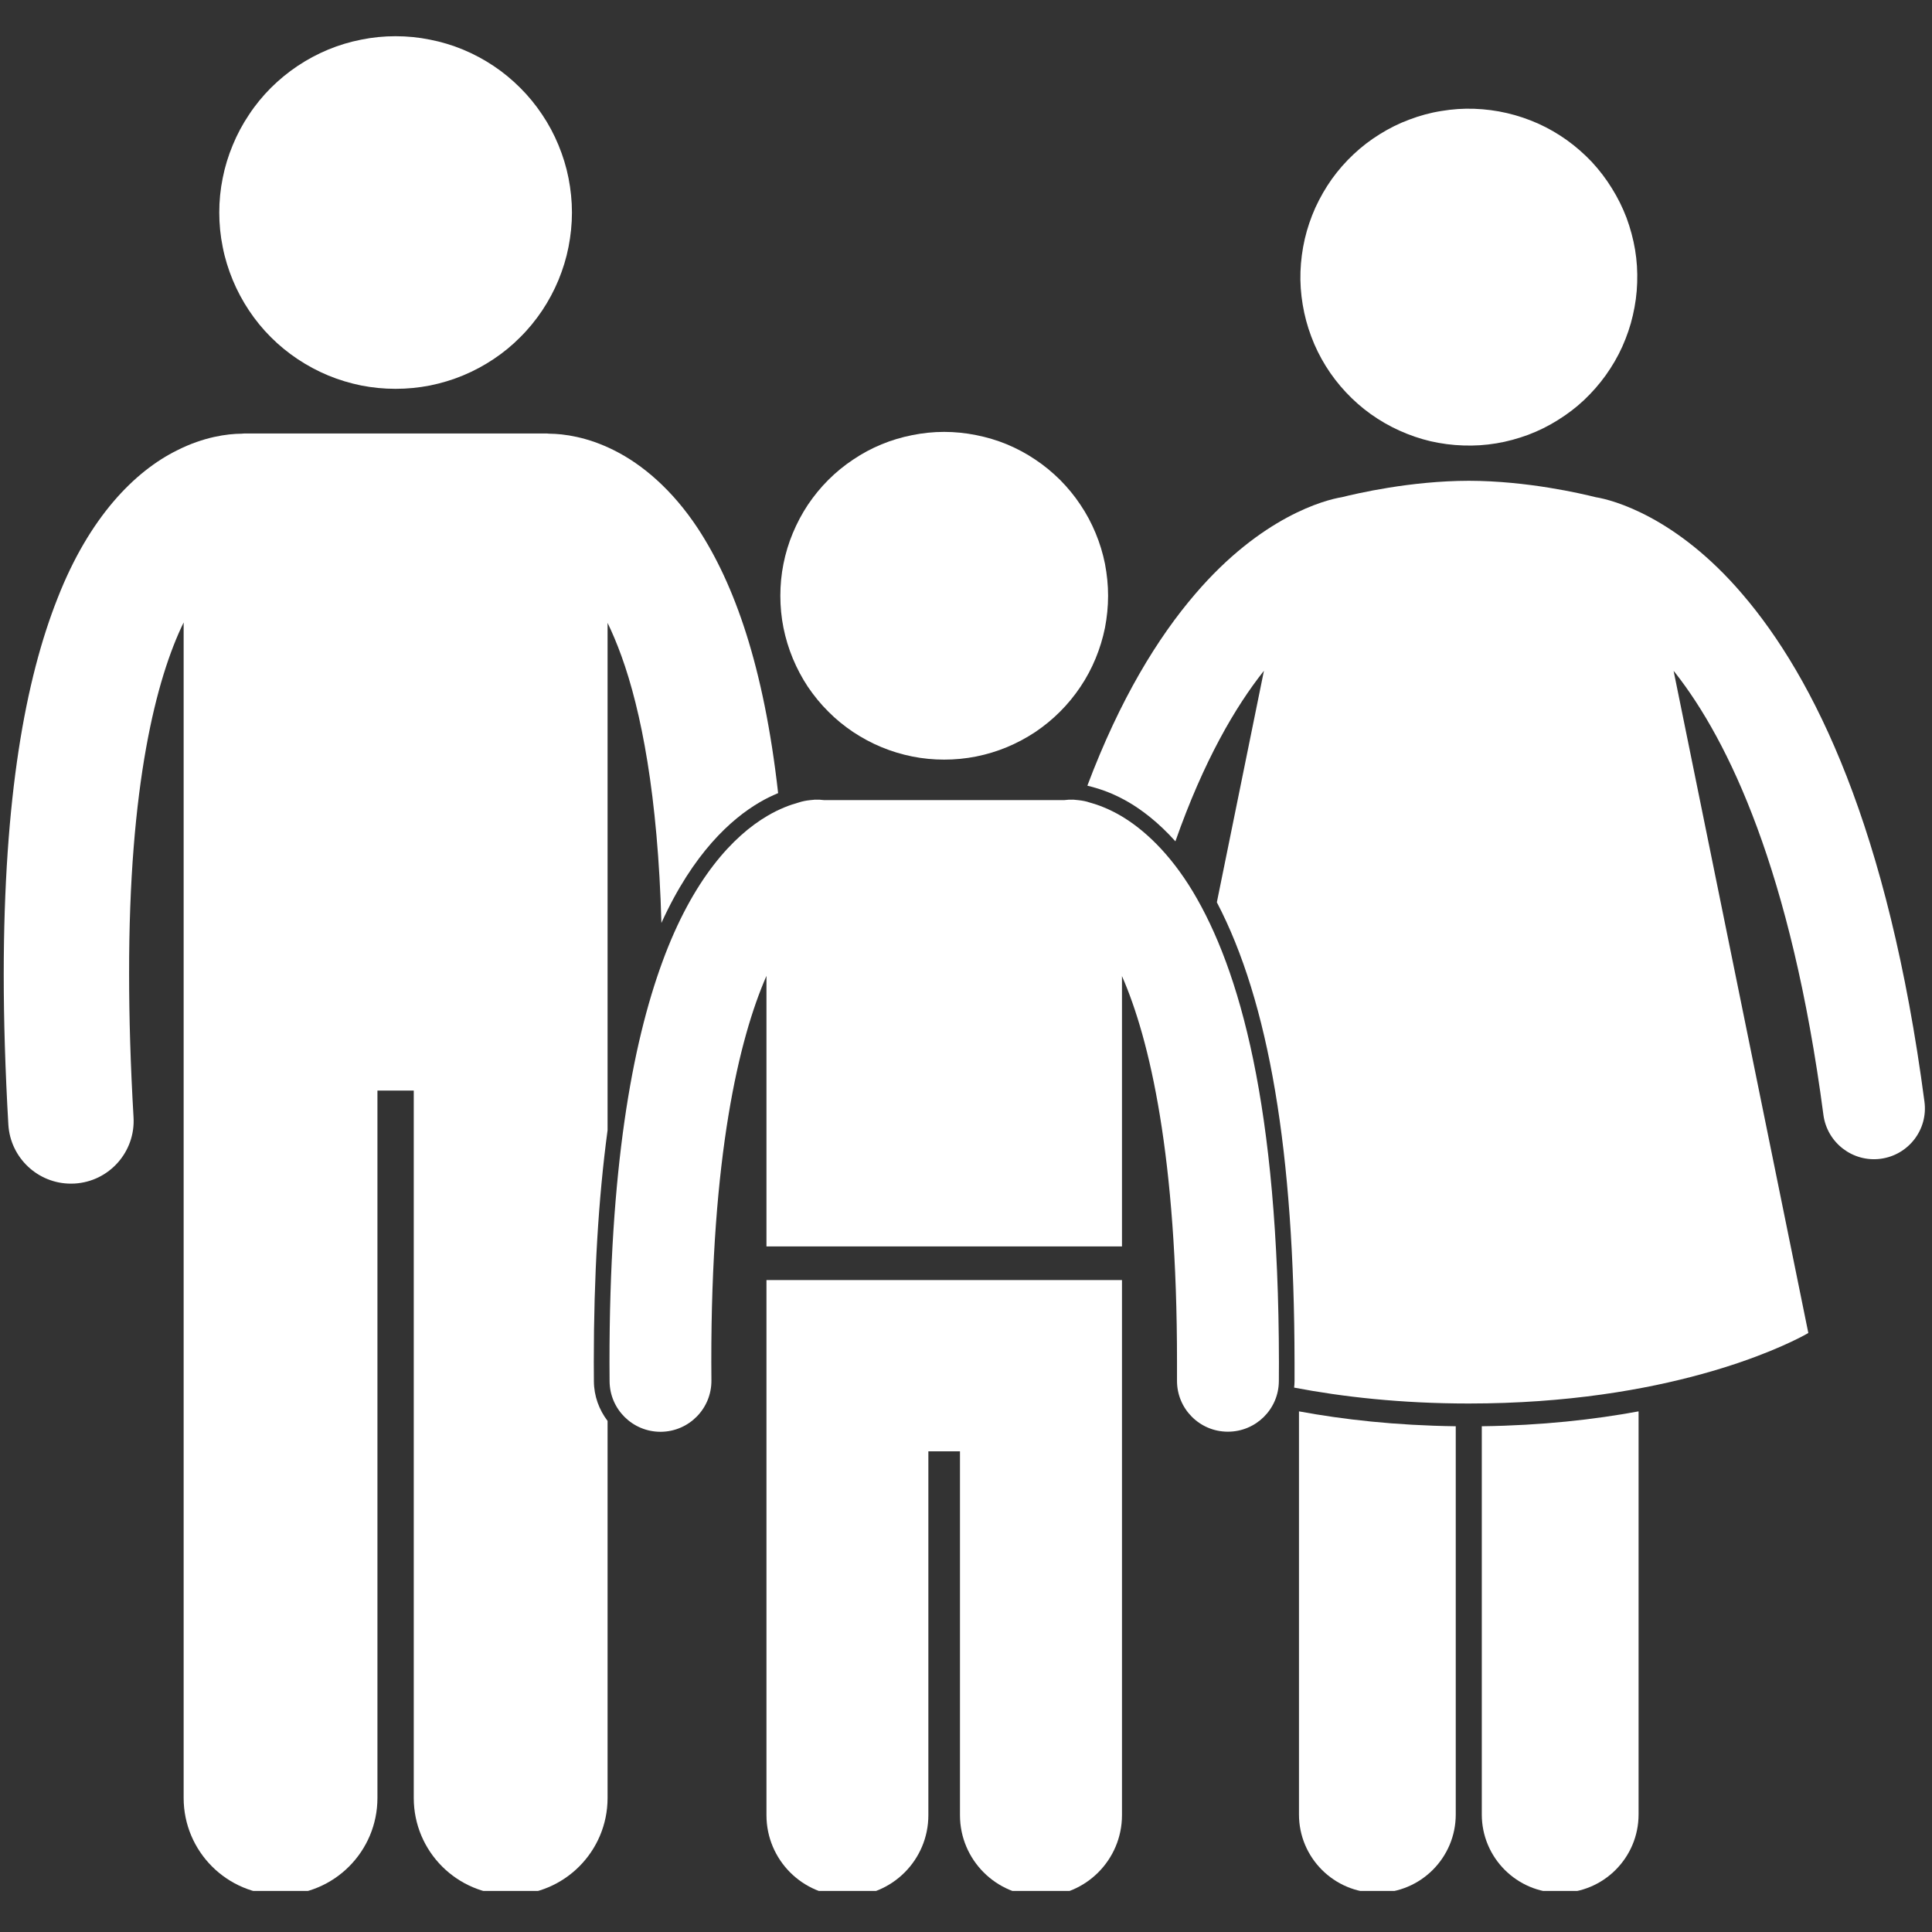
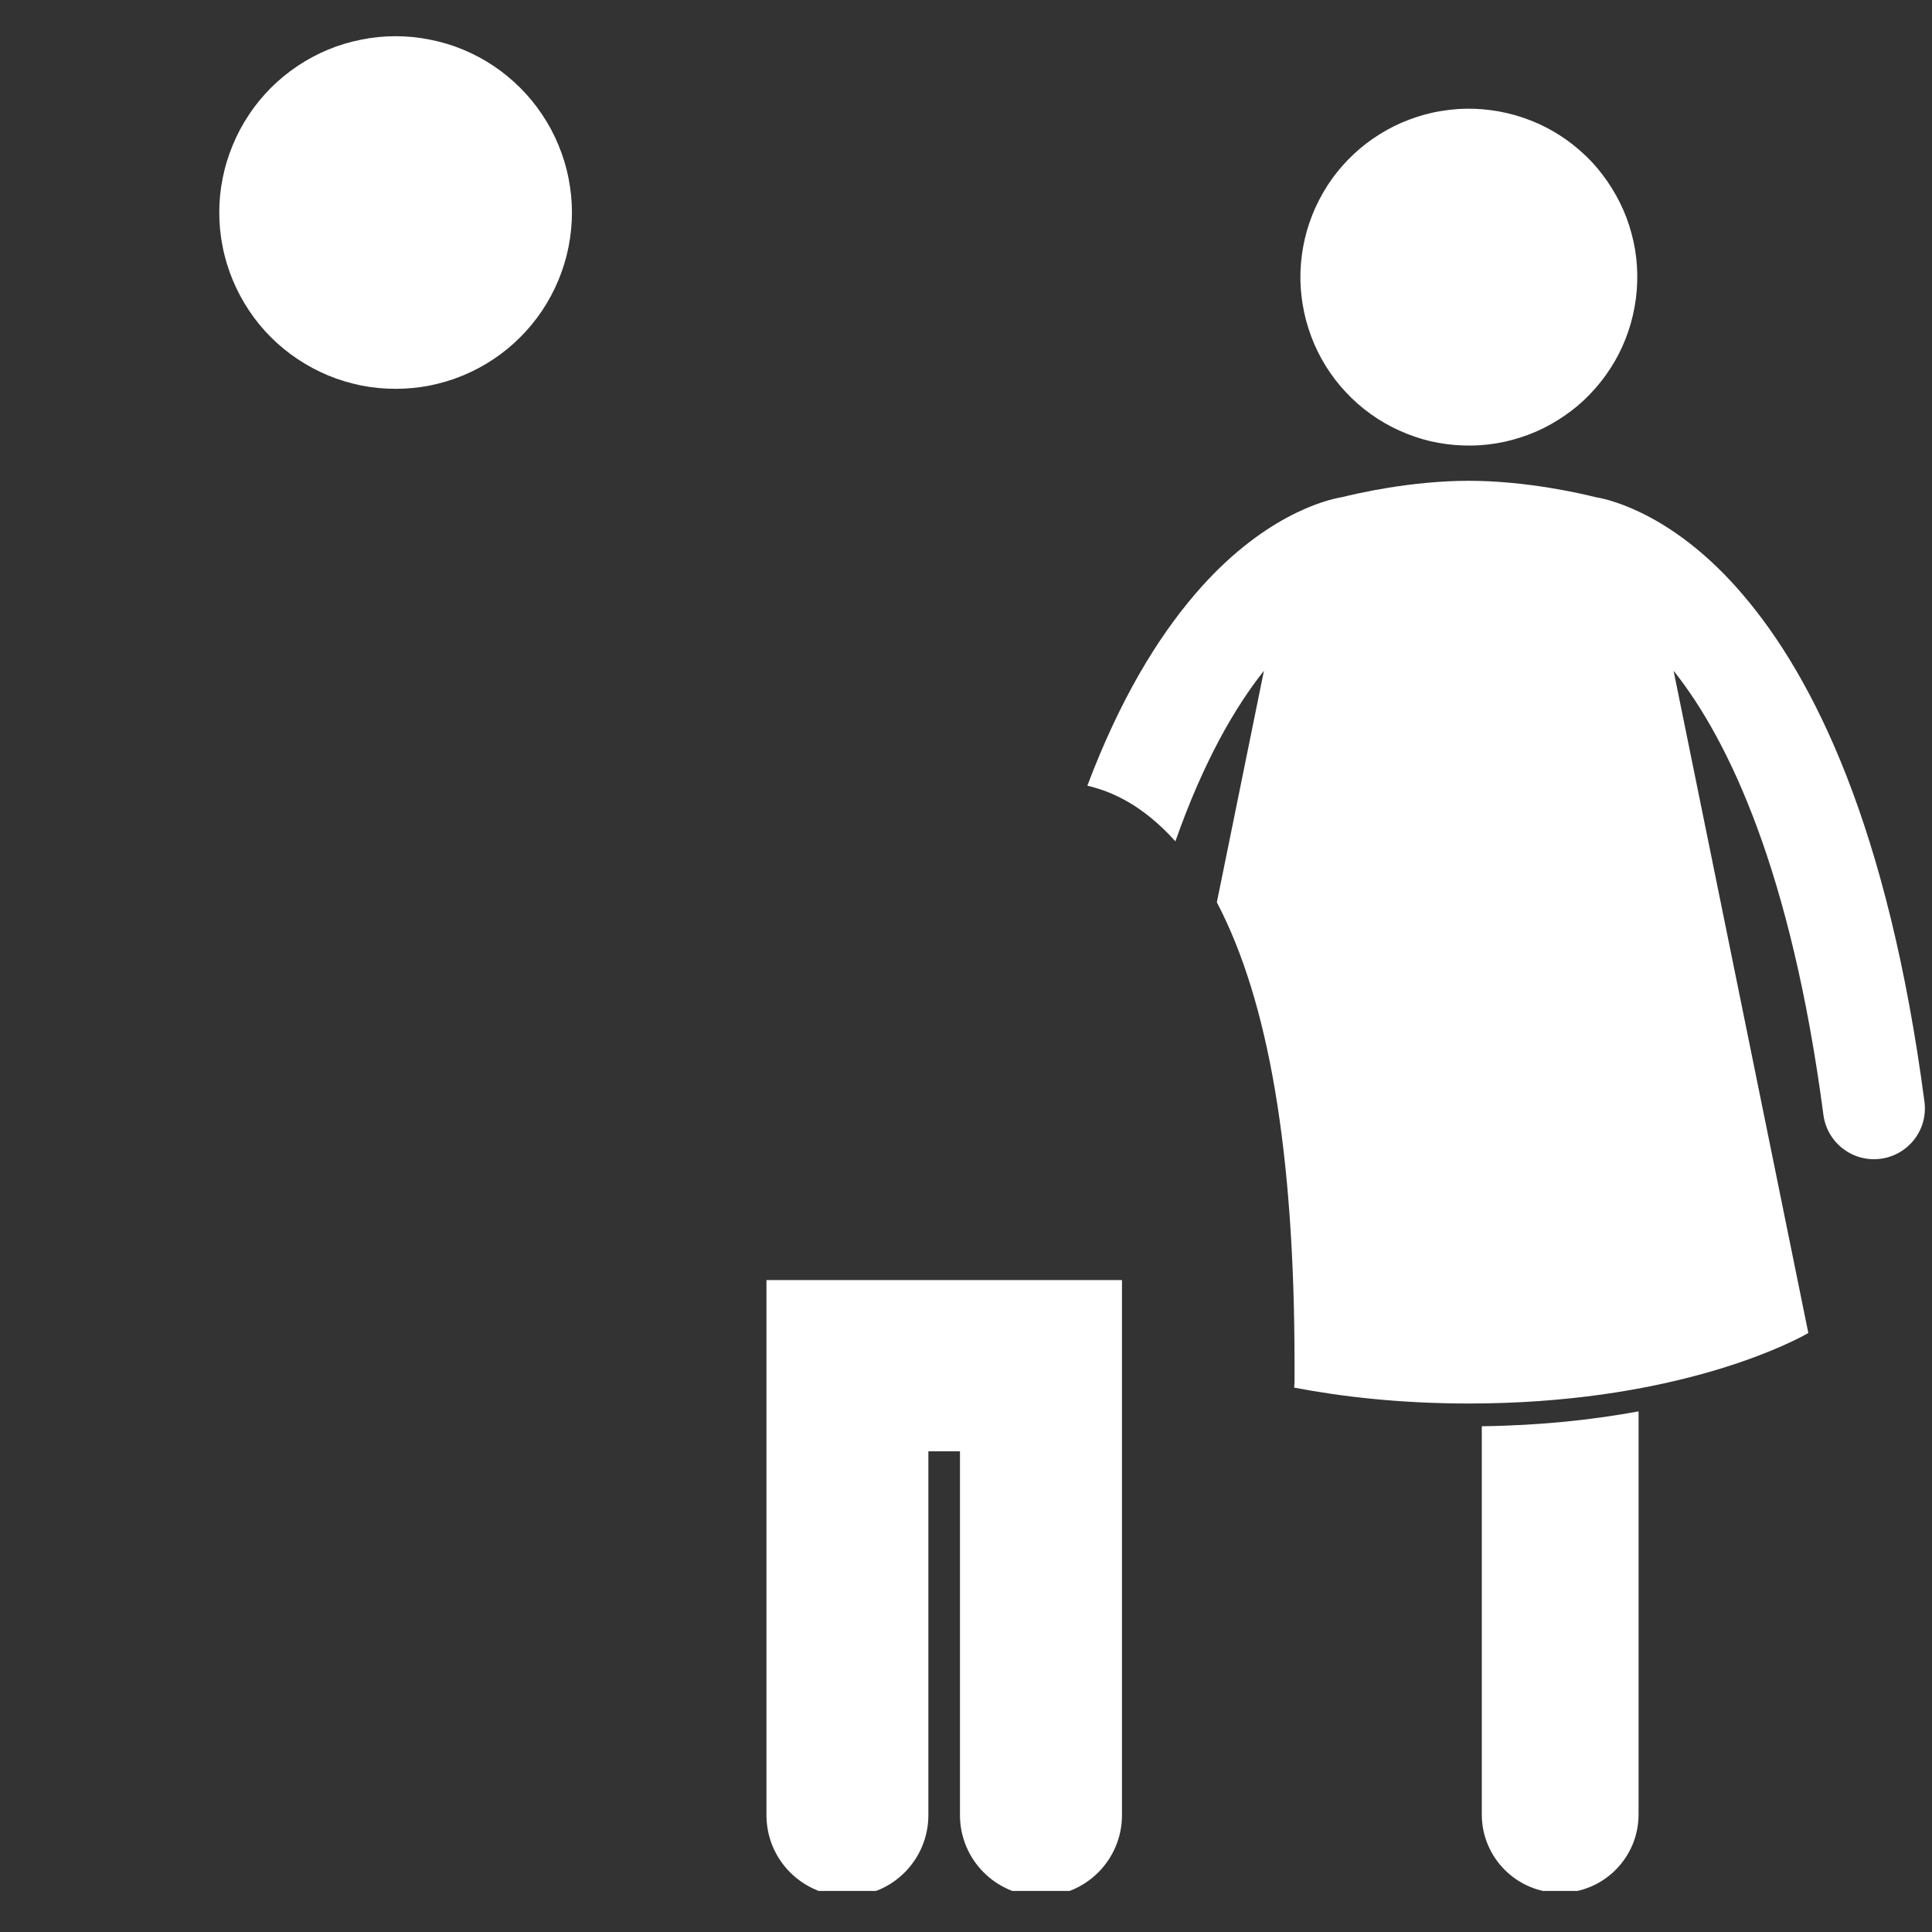
<svg xmlns="http://www.w3.org/2000/svg" width="100" zoomAndPan="magnify" viewBox="0 0 75 75" height="100" preserveAspectRatio="xMidYMid meet" version="1.2">
  <rect x="0" y="0" width="75" height="75" fill="#333333" stroke="none" />
  <defs>
    <clipPath id="e0ae0309f4">
-       <path d="M 0 16 L 31 16 L 31 73.406 L 0 73.406 Z M 0 16 " />
-     </clipPath>
+       </clipPath>
    <clipPath id="b0b0b5d572">
      <path d="M 8 1.406 L 23 1.406 L 23 16 L 8 16 Z M 8 1.406 " />
    </clipPath>
    <clipPath id="da1d167c1f">
-       <path d="M 50 54 L 57 54 L 57 73.406 L 50 73.406 Z M 50 54 " />
-     </clipPath>
+       </clipPath>
    <clipPath id="4c8ec0c720">
      <path d="M 57 54 L 64 54 L 64 73.406 L 57 73.406 Z M 57 54 " />
    </clipPath>
    <clipPath id="4411169022">
      <path d="M 29 49 L 44 49 L 44 73.406 L 29 73.406 Z M 29 49 " />
    </clipPath>
  </defs>
  <g id="8581ff2745">
    <g clip-rule="nonzero" clip-path="url(#e0ae0309f4)">
      <path style=" stroke:none;fill-rule:nonzero;fill:#ffffff;fill-opacity:1;" d="M 23.051 52.883 C 23.051 49.527 23.23 46.52 23.586 43.875 L 23.586 24.18 C 23.766 24.551 23.945 24.973 24.125 25.469 C 24.887 27.574 25.539 30.875 25.676 35.828 C 26.914 33.105 28.395 31.785 29.484 31.148 C 29.719 31.008 29.965 30.891 30.207 30.789 C 29.652 25.855 28.508 22.676 27.09 20.512 C 26.09 18.996 24.922 18.023 23.844 17.484 C 22.797 16.957 21.879 16.84 21.328 16.836 C 21.297 16.832 21.266 16.828 21.234 16.828 L 9.48 16.828 C 9.445 16.828 9.41 16.832 9.375 16.836 C 8.828 16.84 7.91 16.957 6.871 17.484 C 5.234 18.293 3.469 20.07 2.238 23.215 C 0.988 26.371 0.148 30.938 0.145 37.828 C 0.145 39.609 0.203 41.547 0.324 43.656 C 0.402 44.949 1.473 45.949 2.754 45.949 C 2.801 45.949 2.848 45.949 2.898 45.945 C 4.238 45.867 5.262 44.715 5.184 43.375 C 5.066 41.352 5.012 39.508 5.012 37.828 C 5 30.465 6.074 26.324 7.129 24.164 L 7.129 69.797 C 7.129 71.875 8.816 73.559 10.891 73.559 C 12.969 73.559 14.652 71.875 14.652 69.797 L 14.652 42.336 L 16.062 42.336 L 16.062 69.797 C 16.062 71.875 17.746 73.559 19.824 73.559 C 21.902 73.559 23.586 71.875 23.586 69.797 L 23.586 55.16 C 23.258 54.73 23.059 54.199 23.055 53.625 C 23.051 53.371 23.051 53.125 23.051 52.883 Z M 23.051 52.883 " />
    </g>
    <g clip-rule="nonzero" clip-path="url(#b0b0b5d572)">
      <path style=" stroke:none;fill-rule:nonzero;fill:#ffffff;fill-opacity:1;" d="M 22.203 8.25 C 22.203 8.699 22.156 9.145 22.07 9.586 C 21.984 10.027 21.852 10.453 21.68 10.871 C 21.508 11.285 21.297 11.68 21.047 12.055 C 20.797 12.426 20.516 12.773 20.195 13.09 C 19.879 13.41 19.535 13.691 19.16 13.941 C 18.785 14.191 18.391 14.402 17.977 14.574 C 17.562 14.746 17.133 14.875 16.691 14.965 C 16.25 15.051 15.809 15.094 15.355 15.094 C 14.906 15.094 14.461 15.051 14.023 14.965 C 13.582 14.875 13.152 14.746 12.738 14.574 C 12.324 14.402 11.93 14.191 11.555 13.941 C 11.18 13.691 10.836 13.41 10.516 13.09 C 10.199 12.773 9.914 12.426 9.668 12.055 C 9.418 11.68 9.207 11.285 9.035 10.871 C 8.863 10.453 8.73 10.027 8.645 9.586 C 8.555 9.145 8.512 8.699 8.512 8.25 C 8.512 7.801 8.555 7.355 8.645 6.914 C 8.73 6.477 8.863 6.047 9.035 5.633 C 9.207 5.215 9.418 4.82 9.668 4.449 C 9.914 4.074 10.199 3.73 10.516 3.41 C 10.836 3.094 11.18 2.809 11.555 2.559 C 11.93 2.309 12.324 2.098 12.738 1.926 C 13.152 1.754 13.582 1.625 14.023 1.539 C 14.461 1.449 14.906 1.406 15.355 1.406 C 15.809 1.406 16.25 1.449 16.691 1.539 C 17.133 1.625 17.562 1.754 17.977 1.926 C 18.391 2.098 18.785 2.309 19.16 2.559 C 19.535 2.809 19.879 3.094 20.195 3.41 C 20.516 3.73 20.797 4.074 21.047 4.449 C 21.297 4.82 21.508 5.215 21.68 5.633 C 21.852 6.047 21.984 6.477 22.07 6.914 C 22.156 7.355 22.203 7.801 22.203 8.25 Z M 22.203 8.25 " />
    </g>
    <g clip-rule="nonzero" clip-path="url(#da1d167c1f)">
-       <path style=" stroke:none;fill-rule:nonzero;fill:#ffffff;fill-opacity:1;" d="M 50.426 70.438 C 50.426 72.117 51.789 73.48 53.469 73.48 C 55.148 73.48 56.512 72.117 56.512 70.438 L 56.512 55.367 C 54.168 55.336 52.137 55.105 50.426 54.789 Z M 50.426 70.438 " />
-     </g>
+       </g>
    <g clip-rule="nonzero" clip-path="url(#4c8ec0c720)">
      <path style=" stroke:none;fill-rule:nonzero;fill:#ffffff;fill-opacity:1;" d="M 57.523 70.438 C 57.523 72.117 58.887 73.48 60.566 73.48 C 62.246 73.48 63.609 72.117 63.609 70.438 L 63.609 54.789 C 61.898 55.105 59.867 55.336 57.523 55.367 Z M 57.523 70.438 " />
    </g>
    <path style=" stroke:none;fill-rule:nonzero;fill:#ffffff;fill-opacity:1;" d="M 58.504 4.391 C 58.922 4.488 59.324 4.625 59.719 4.801 C 60.109 4.977 60.477 5.191 60.828 5.441 C 61.176 5.691 61.496 5.973 61.793 6.285 C 62.086 6.602 62.344 6.938 62.57 7.305 C 62.797 7.668 62.988 8.051 63.141 8.453 C 63.289 8.855 63.402 9.27 63.473 9.691 C 63.543 10.113 63.57 10.543 63.555 10.969 C 63.543 11.398 63.484 11.824 63.387 12.242 C 63.293 12.66 63.152 13.062 62.977 13.457 C 62.801 13.848 62.586 14.215 62.336 14.566 C 62.086 14.914 61.805 15.234 61.492 15.531 C 61.18 15.824 60.84 16.082 60.473 16.309 C 60.109 16.539 59.727 16.727 59.324 16.879 C 58.922 17.027 58.512 17.141 58.086 17.211 C 57.664 17.281 57.238 17.309 56.809 17.293 C 56.379 17.281 55.953 17.223 55.535 17.129 C 55.117 17.031 54.715 16.891 54.324 16.715 C 53.934 16.539 53.562 16.324 53.211 16.074 C 52.863 15.824 52.543 15.543 52.25 15.23 C 51.957 14.918 51.695 14.578 51.469 14.215 C 51.242 13.848 51.051 13.465 50.902 13.062 C 50.75 12.66 50.641 12.25 50.57 11.824 C 50.5 11.402 50.469 10.977 50.484 10.547 C 50.5 10.117 50.555 9.695 50.652 9.273 C 50.75 8.855 50.887 8.453 51.062 8.062 C 51.242 7.672 51.453 7.301 51.703 6.949 C 51.953 6.602 52.234 6.281 52.547 5.988 C 52.863 5.691 53.199 5.434 53.566 5.207 C 53.93 4.98 54.312 4.789 54.715 4.641 C 55.117 4.488 55.531 4.375 55.953 4.309 C 56.375 4.238 56.805 4.207 57.23 4.223 C 57.66 4.238 58.086 4.293 58.504 4.391 Z M 58.504 4.391 " />
    <path style=" stroke:none;fill-rule:nonzero;fill:#ffffff;fill-opacity:1;" d="M 43.824 31.148 C 44.316 31.438 44.957 31.91 45.629 32.66 C 46.73 29.527 47.961 27.43 49.066 26.039 L 47.238 35.027 C 49.258 38.887 50.246 44.742 50.254 52.883 L 50.254 53.613 C 50.254 53.699 50.246 53.785 50.238 53.867 C 52.105 54.223 54.371 54.484 57.016 54.484 C 64.703 54.484 69.164 52.305 70.039 51.836 C 70.145 51.777 70.199 51.746 70.199 51.746 L 64.969 26.043 C 64.996 26.074 65.02 26.102 65.043 26.133 C 67.086 28.742 69.535 33.785 70.785 43.281 C 70.93 44.363 71.922 45.125 73.004 44.984 C 74.09 44.84 74.852 43.848 74.707 42.766 C 73.305 32.137 70.418 26.301 67.637 23.062 C 65.074 20.059 62.605 19.406 61.945 19.301 C 61.379 19.16 59.289 18.668 57.02 18.664 C 54.746 18.668 52.656 19.16 52.09 19.301 C 51.434 19.406 48.965 20.055 46.395 23.062 C 44.953 24.742 43.484 27.121 42.211 30.5 C 42.297 30.52 42.387 30.543 42.473 30.57 C 42.93 30.695 43.383 30.891 43.824 31.148 Z M 43.824 31.148 " />
    <g clip-rule="nonzero" clip-path="url(#4411169022)">
      <path style=" stroke:none;fill-rule:nonzero;fill:#ffffff;fill-opacity:1;" d="M 29.754 49.691 L 29.754 70.465 C 29.754 72.199 31.16 73.609 32.898 73.609 C 34.633 73.609 36.039 72.199 36.039 70.465 L 36.039 56.34 L 37.266 56.34 L 37.266 70.465 C 37.266 72.199 38.676 73.609 40.41 73.609 C 42.145 73.609 43.555 72.199 43.555 70.465 L 43.555 49.691 Z M 29.754 49.691 " />
    </g>
-     <path style=" stroke:none;fill-rule:nonzero;fill:#ffffff;fill-opacity:1;" d="M 49.645 53.613 C 49.645 53.367 49.648 53.125 49.648 52.883 C 49.637 42.922 48.117 37.629 46.305 34.609 C 45.398 33.105 44.391 32.188 43.516 31.672 C 43.047 31.398 42.629 31.242 42.297 31.152 C 42.16 31.105 42.016 31.078 41.863 31.062 C 41.785 31.055 41.719 31.047 41.668 31.043 C 41.551 31.039 41.438 31.043 41.324 31.059 L 31.98 31.059 C 31.867 31.043 31.754 31.039 31.637 31.043 C 31.59 31.047 31.52 31.055 31.441 31.062 C 31.293 31.078 31.148 31.105 31.008 31.152 C 30.68 31.242 30.258 31.395 29.789 31.672 C 28.465 32.449 26.895 34.113 25.715 37.336 C 24.527 40.574 23.66 45.41 23.66 52.883 C 23.66 53.125 23.66 53.371 23.664 53.621 C 23.672 54.707 24.555 55.582 25.641 55.582 C 25.645 55.582 25.652 55.582 25.66 55.582 C 26.75 55.57 27.629 54.676 27.617 53.582 C 27.613 53.348 27.613 53.117 27.613 52.883 C 27.605 44.898 28.676 40.352 29.754 37.883 L 29.754 48.387 L 43.555 48.387 L 43.555 37.891 C 44.633 40.352 45.695 44.906 45.691 52.883 C 45.691 53.113 45.691 53.348 45.691 53.594 C 45.684 54.684 46.566 55.574 47.656 55.578 C 47.66 55.578 47.664 55.578 47.668 55.578 C 48.754 55.578 49.641 54.703 49.645 53.613 Z M 49.645 53.613 " />
-     <path style=" stroke:none;fill-rule:nonzero;fill:#ffffff;fill-opacity:1;" d="M 43.016 23.129 C 43.016 23.547 42.973 23.961 42.895 24.371 C 42.812 24.777 42.691 25.176 42.531 25.562 C 42.371 25.949 42.176 26.316 41.941 26.664 C 41.711 27.008 41.445 27.332 41.152 27.625 C 40.855 27.922 40.535 28.184 40.188 28.418 C 39.84 28.648 39.473 28.844 39.09 29.004 C 38.703 29.164 38.305 29.285 37.895 29.367 C 37.484 29.449 37.07 29.488 36.652 29.488 C 36.234 29.488 35.824 29.449 35.414 29.367 C 35.004 29.285 34.605 29.164 34.219 29.004 C 33.832 28.844 33.469 28.648 33.121 28.418 C 32.773 28.184 32.449 27.922 32.156 27.625 C 31.859 27.332 31.598 27.008 31.363 26.664 C 31.133 26.316 30.938 25.949 30.777 25.562 C 30.617 25.176 30.496 24.777 30.414 24.371 C 30.332 23.961 30.293 23.547 30.293 23.129 C 30.293 22.711 30.332 22.297 30.414 21.887 C 30.496 21.477 30.617 21.078 30.777 20.695 C 30.938 20.309 31.133 19.941 31.363 19.594 C 31.598 19.246 31.859 18.926 32.156 18.629 C 32.449 18.336 32.773 18.07 33.121 17.84 C 33.469 17.605 33.832 17.41 34.219 17.25 C 34.605 17.09 35.004 16.973 35.414 16.891 C 35.824 16.809 36.234 16.766 36.652 16.766 C 37.07 16.766 37.484 16.809 37.895 16.891 C 38.305 16.973 38.703 17.09 39.09 17.25 C 39.473 17.41 39.84 17.605 40.188 17.84 C 40.535 18.07 40.855 18.336 41.152 18.629 C 41.445 18.926 41.711 19.246 41.941 19.594 C 42.176 19.941 42.371 20.309 42.531 20.695 C 42.691 21.078 42.812 21.477 42.895 21.887 C 42.973 22.297 43.016 22.711 43.016 23.129 Z M 43.016 23.129 " />
  </g>
</svg>